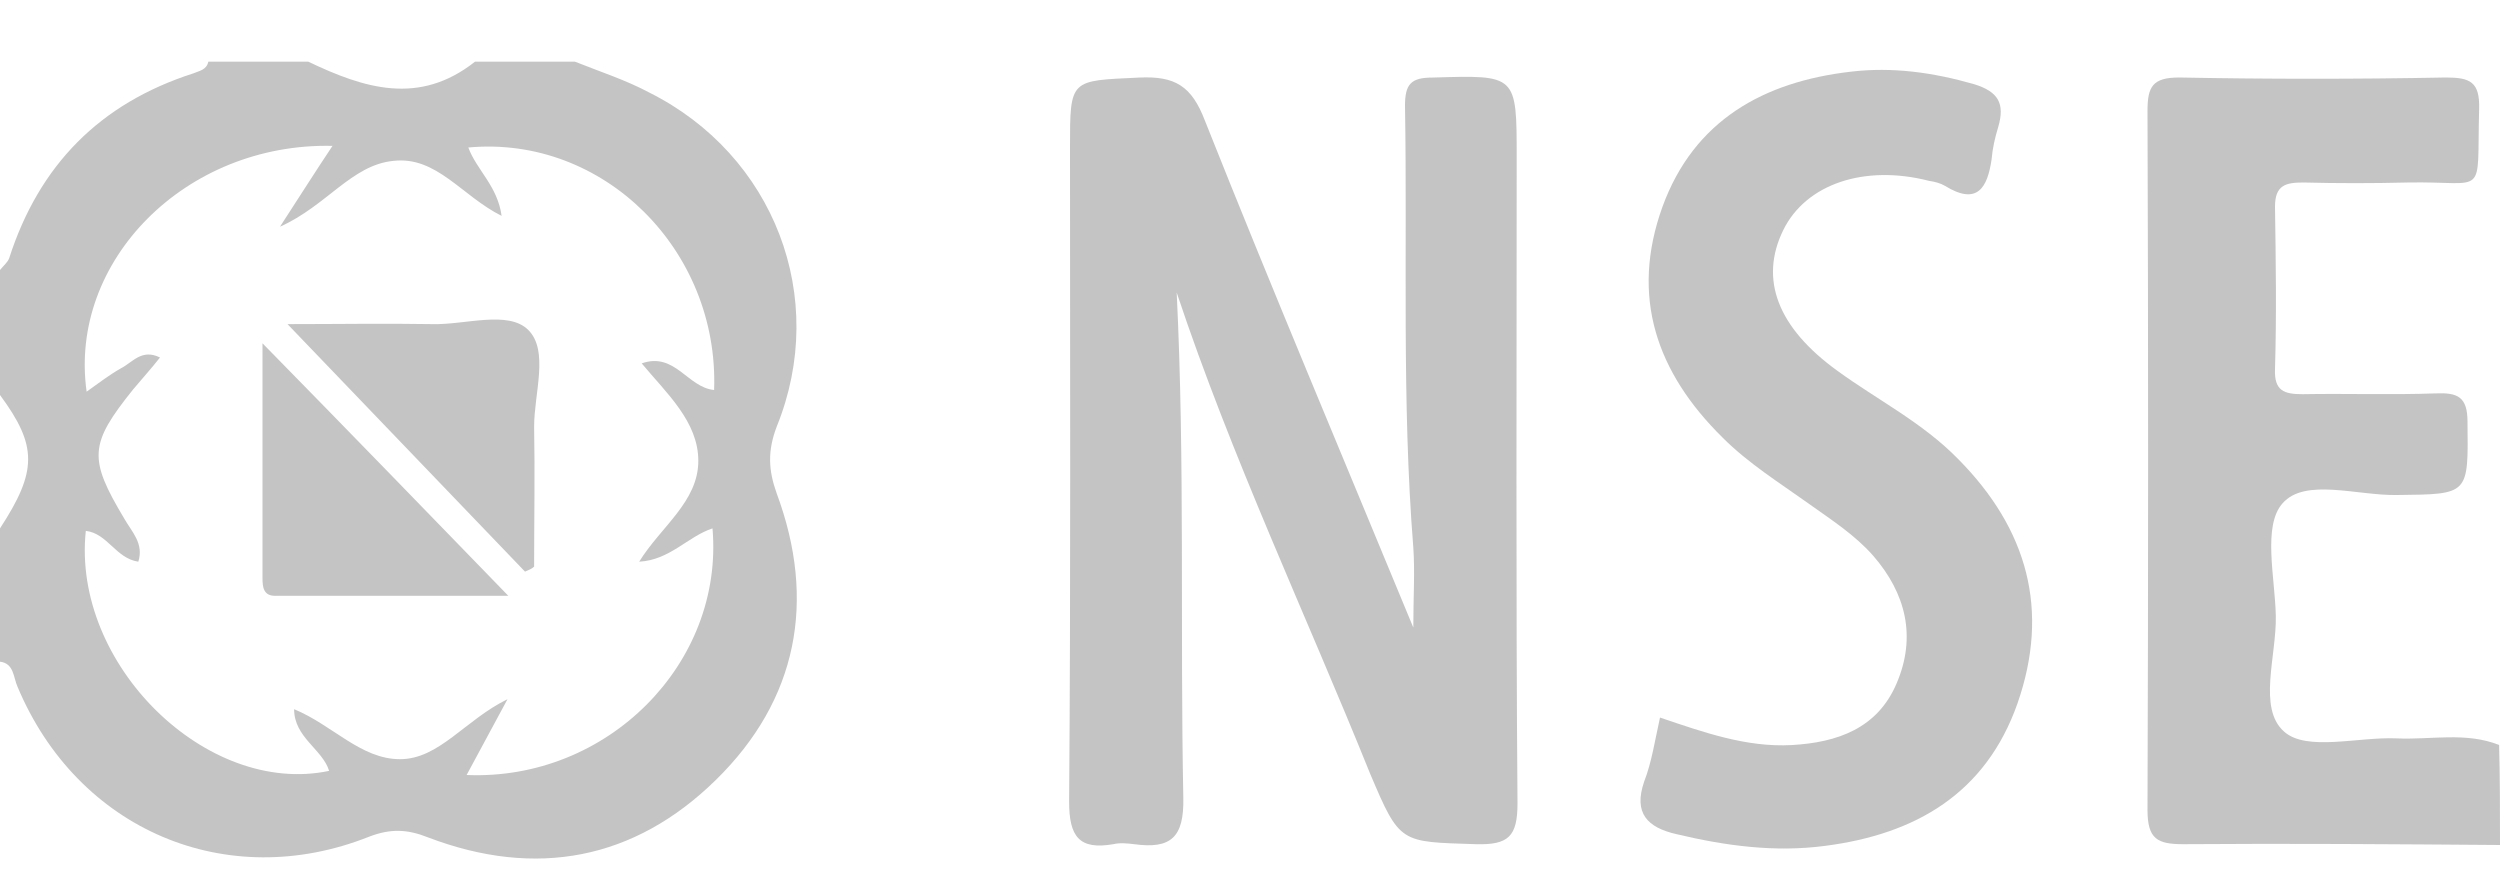
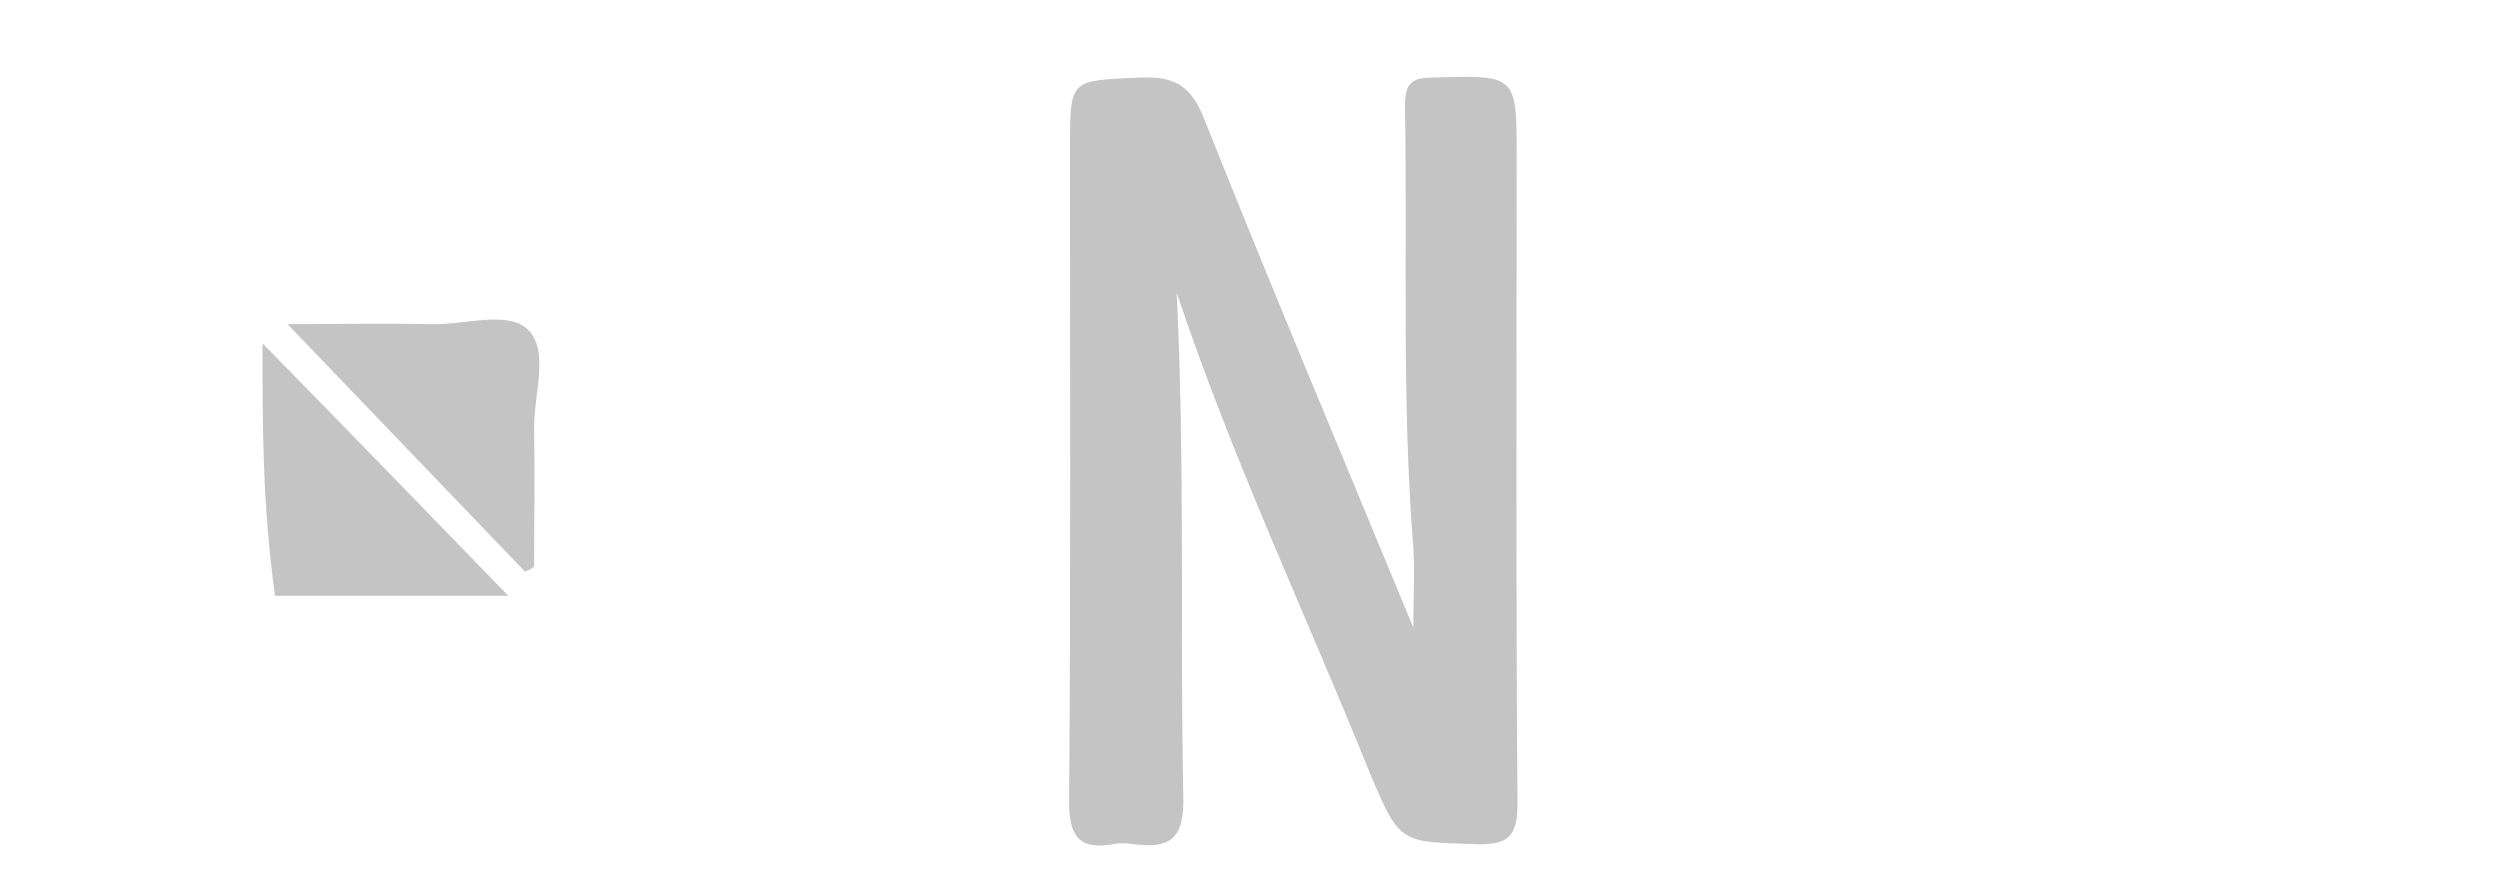
<svg xmlns="http://www.w3.org/2000/svg" width="37" height="13" viewBox="0 0 37 13" fill="none">
  <g id="Group">
-     <path id="Vector" d="M8.51 0.913C8.88 1.061 9.262 1.184 9.608 1.369C11.457 2.294 12.271 4.403 11.495 6.315C11.359 6.673 11.371 6.956 11.495 7.302C12.086 8.893 11.803 10.36 10.594 11.544C9.386 12.728 7.93 13 6.339 12.395C6.031 12.272 5.784 12.26 5.463 12.383C3.354 13.222 1.147 12.284 0.259 10.163C0.197 10.027 0.209 9.818 -0 9.793C-0 9.139 -0 8.473 -0 7.82C0.555 6.969 0.555 6.599 -0 5.846C-0 5.23 -0 4.613 -0 3.996C0.049 3.935 0.111 3.885 0.135 3.824C0.579 2.442 1.48 1.53 2.861 1.086C2.947 1.049 3.058 1.036 3.083 0.913C3.576 0.913 4.07 0.913 4.563 0.913C5.389 1.308 6.203 1.567 7.03 0.913C7.523 0.913 8.017 0.913 8.51 0.913ZM1.27 7.857C1.06 9.83 3.058 11.791 4.871 11.409C4.773 11.088 4.353 10.915 4.353 10.496C4.921 10.73 5.34 11.236 5.92 11.236C6.499 11.236 6.882 10.656 7.511 10.348C7.264 10.804 7.091 11.125 6.906 11.47C8.991 11.557 10.717 9.818 10.545 7.82C10.175 7.943 9.916 8.288 9.46 8.313C9.78 7.795 10.335 7.425 10.335 6.821C10.335 6.241 9.867 5.822 9.497 5.378C9.99 5.205 10.175 5.735 10.569 5.772C10.643 3.7 8.929 1.998 6.931 2.183C7.054 2.516 7.363 2.751 7.424 3.195C6.832 2.899 6.462 2.307 5.821 2.381C5.204 2.442 4.834 3.047 4.144 3.355C4.464 2.862 4.674 2.529 4.921 2.159C2.75 2.109 1.011 3.861 1.282 5.797C1.455 5.674 1.615 5.55 1.788 5.452C1.961 5.365 2.096 5.156 2.368 5.291C2.232 5.464 2.096 5.612 1.973 5.76C1.319 6.574 1.307 6.784 1.837 7.672C1.948 7.869 2.133 8.042 2.047 8.313C1.714 8.264 1.591 7.894 1.27 7.857Z" fill="#C4C4C4" />
-     <path id="Vector_2" d="M37 12.506C35.434 12.494 33.88 12.482 32.313 12.494C31.931 12.494 31.783 12.42 31.783 11.988C31.795 8.535 31.795 5.082 31.783 1.641C31.783 1.283 31.857 1.147 32.252 1.147C33.571 1.172 34.879 1.172 36.198 1.147C36.556 1.147 36.704 1.209 36.691 1.616C36.654 2.96 36.827 2.677 35.631 2.701C35.113 2.714 34.607 2.714 34.089 2.701C33.83 2.701 33.67 2.738 33.67 3.059C33.682 3.861 33.694 4.662 33.67 5.464C33.657 5.785 33.806 5.834 34.077 5.834C34.73 5.822 35.397 5.846 36.05 5.822C36.371 5.809 36.519 5.871 36.519 6.241C36.531 7.326 36.544 7.314 35.483 7.326C34.891 7.339 34.114 7.067 33.781 7.45C33.485 7.783 33.67 8.547 33.682 9.115C33.694 9.707 33.411 10.484 33.806 10.829C34.139 11.125 34.903 10.903 35.471 10.928C35.976 10.952 36.494 10.829 36.987 11.026C37 11.52 37 12.013 37 12.506Z" fill="#C4C4C4" />
    <path id="Vector_3" d="M17.415 4.33C17.538 6.833 17.464 9.312 17.513 11.804C17.526 12.396 17.328 12.568 16.785 12.494C16.687 12.482 16.576 12.47 16.477 12.494C15.972 12.581 15.823 12.383 15.823 11.865C15.848 8.634 15.836 5.415 15.836 2.184C15.836 1.16 15.836 1.197 16.86 1.148C17.39 1.123 17.637 1.271 17.834 1.789C18.82 4.268 19.857 6.722 20.917 9.288C20.917 8.831 20.942 8.461 20.917 8.104C20.744 5.933 20.831 3.75 20.794 1.567C20.794 1.246 20.88 1.148 21.201 1.148C22.447 1.111 22.447 1.098 22.447 2.332C22.447 5.514 22.434 8.708 22.459 11.89C22.459 12.383 22.323 12.507 21.842 12.494C20.72 12.457 20.72 12.494 20.276 11.446C19.326 9.09 18.229 6.772 17.415 4.33Z" fill="#C4C4C4" />
-     <path id="Vector_4" d="M24.568 10.62C25.221 10.841 25.85 11.063 26.516 11.027C27.195 10.989 27.787 10.78 28.07 10.114C28.366 9.423 28.206 8.782 27.725 8.227C27.454 7.918 27.108 7.696 26.763 7.45C26.331 7.141 25.875 6.858 25.493 6.475C24.518 5.513 24.124 4.391 24.605 3.059C25.073 1.776 26.109 1.209 27.392 1.061C28.009 0.987 28.613 1.073 29.217 1.246C29.575 1.357 29.674 1.53 29.575 1.875C29.526 2.035 29.489 2.196 29.476 2.356C29.415 2.775 29.267 3.047 28.786 2.751C28.724 2.714 28.638 2.689 28.551 2.677C27.589 2.43 26.726 2.726 26.393 3.404C26.035 4.132 26.307 4.847 27.195 5.489C27.787 5.92 28.453 6.253 28.983 6.796C30.007 7.832 30.34 9.028 29.859 10.41C29.39 11.742 28.354 12.346 27.01 12.519C26.27 12.617 25.542 12.519 24.814 12.346C24.383 12.248 24.173 12.038 24.333 11.569C24.444 11.286 24.494 10.953 24.568 10.62Z" fill="#C4C4C4" />
    <path id="Vector_5" d="M7.77 8.46C6.623 7.264 5.476 6.068 4.255 4.797C4.995 4.797 5.698 4.785 6.401 4.797C6.882 4.81 7.523 4.588 7.819 4.884C8.127 5.192 7.905 5.821 7.905 6.314C7.918 7.005 7.905 7.696 7.905 8.386C7.868 8.423 7.819 8.436 7.77 8.46Z" fill="#C4C4C4" />
-     <path id="Vector_6" d="M3.885 5.081C5.18 6.401 6.327 7.585 7.523 8.818C6.388 8.818 5.229 8.818 4.07 8.818C3.897 8.818 3.885 8.683 3.885 8.559C3.885 7.462 3.885 6.352 3.885 5.081Z" fill="#C4C4C4" />
+     <path id="Vector_6" d="M3.885 5.081C5.18 6.401 6.327 7.585 7.523 8.818C6.388 8.818 5.229 8.818 4.07 8.818C3.885 7.462 3.885 6.352 3.885 5.081Z" fill="#C4C4C4" />
  </g>
</svg>